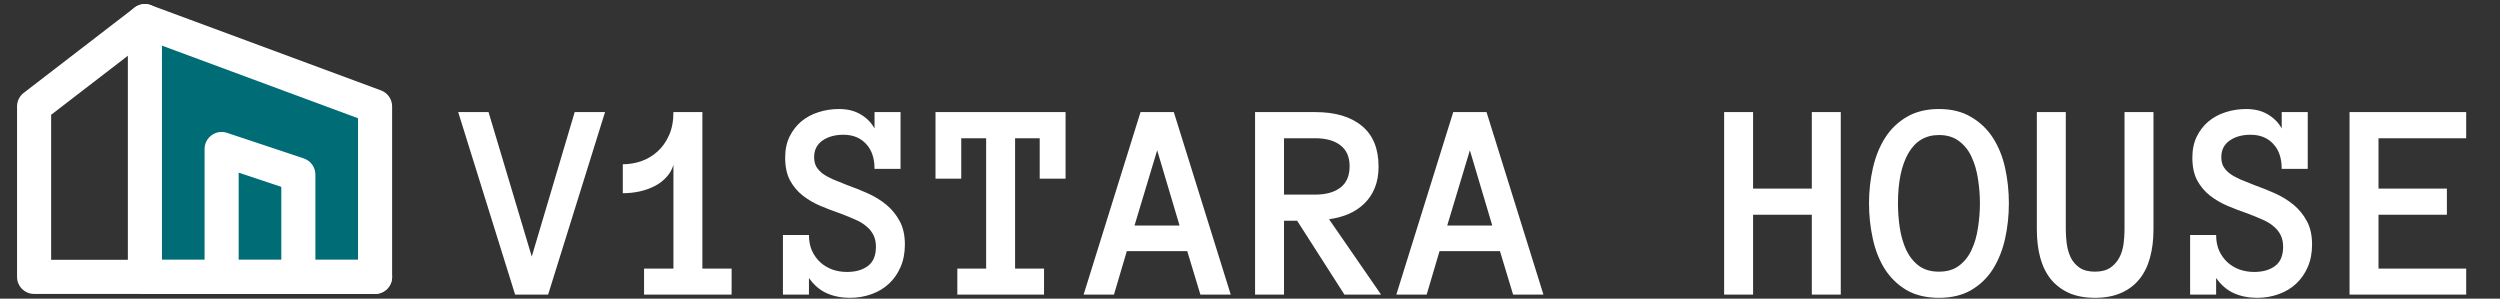
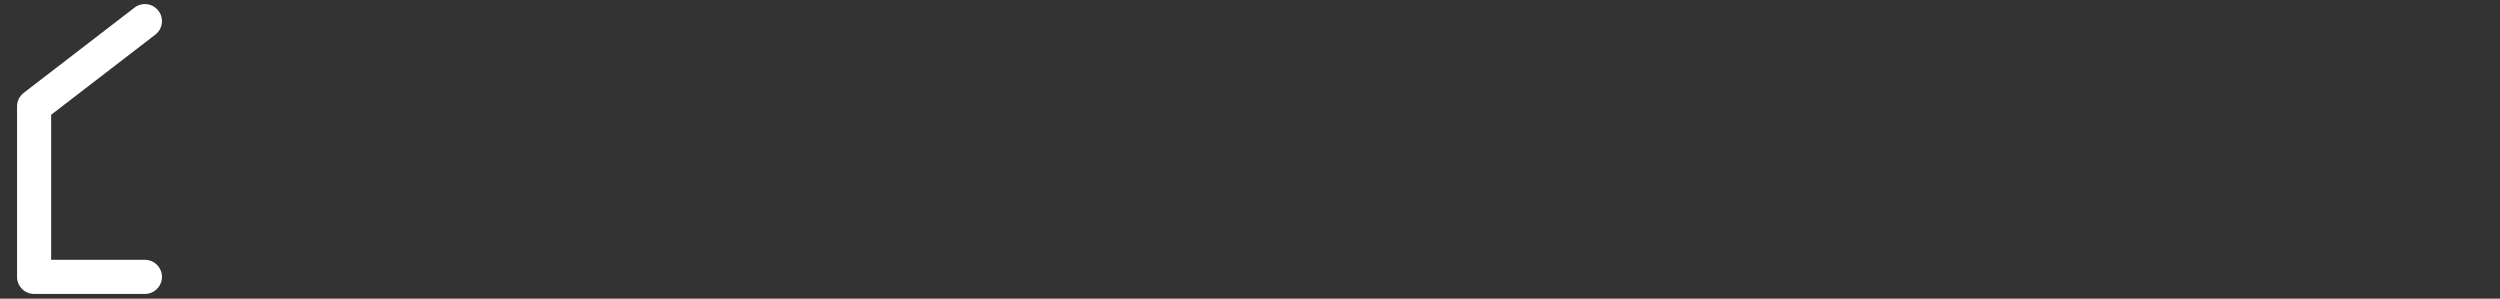
<svg xmlns="http://www.w3.org/2000/svg" width="611" height="73" viewBox="0 0 611 73" fill="none">
  <rect x="0" y="0" width="611" height="73" fill="#333333" stroke="none" />
-   <path fill-rule="evenodd" clip-rule="evenodd" d="M35.416 5.166L91.666 25.999V67.666H35.416V5.166Z" fill="#006C75" />
-   <path fill-rule="evenodd" clip-rule="evenodd" d="M33.036 1.747C34.156 0.968 35.585 0.786 36.864 1.259L93.114 22.093C94.748 22.698 95.833 24.257 95.833 26V67.667C95.833 69.968 93.968 71.833 91.667 71.833H35.417C33.115 71.833 31.25 69.968 31.25 67.667V5.167C31.25 3.803 31.917 2.526 33.036 1.747ZM39.583 11.153V63.5H87.5V28.9L39.583 11.153Z" fill="white" />
  <path fill-rule="evenodd" clip-rule="evenodd" d="M38.719 2.626C40.122 4.45 39.781 7.066 37.956 8.469L12.499 28.052V63.5H35.416C37.717 63.5 39.583 65.366 39.583 67.667C39.583 69.968 37.717 71.834 35.416 71.834H8.333C6.032 71.834 4.166 69.968 4.166 67.667V26C4.166 24.707 4.767 23.486 5.792 22.698L32.876 1.864C34.7 0.461 37.316 0.802 38.719 2.626Z" fill="white" />
-   <path fill-rule="evenodd" clip-rule="evenodd" d="M51.73 33.036C52.817 32.253 54.214 32.04 55.484 32.464L74.234 38.714C75.936 39.281 77.083 40.873 77.083 42.667V67.667C77.083 69.968 75.218 71.833 72.917 71.833C70.615 71.833 68.75 69.968 68.75 67.667V45.67L58.333 42.198V67.667C58.333 69.968 56.468 71.833 54.167 71.833C51.865 71.833 50 69.968 50 67.667V36.417C50 35.077 50.644 33.82 51.73 33.036Z" fill="white" />
-   <path fill-rule="evenodd" clip-rule="evenodd" d="M31.25 67.667C31.25 65.365 33.115 63.5 35.417 63.5H91.667C93.968 63.5 95.833 65.365 95.833 67.667C95.833 69.968 93.968 71.833 91.667 71.833H35.417C33.115 71.833 31.25 69.968 31.25 67.667Z" fill="white" />
-   <path d="M147.872 27.395L133.961 72H125.895L111.983 27.395H119.4L129.962 62.703L140.455 27.395H147.872ZM178.805 72H157.408V65.643H164.586V40.281C164.267 41.398 163.709 42.389 162.911 43.255C162.136 44.121 161.191 44.85 160.074 45.442C158.98 46.012 157.75 46.456 156.383 46.775C155.038 47.072 153.648 47.22 152.213 47.22V40.145C153.762 40.145 155.266 39.894 156.725 39.393C158.206 38.868 159.527 38.082 160.689 37.034C161.852 35.986 162.786 34.676 163.492 33.103C164.221 31.509 164.586 29.606 164.586 27.395H171.661V65.643H178.805V72ZM221.153 59.764C221.153 61.815 220.8 63.649 220.094 65.267C219.41 66.862 218.465 68.217 217.257 69.334C216.072 70.451 214.648 71.305 212.984 71.897C211.344 72.49 209.589 72.786 207.721 72.786C205.624 72.786 203.733 72.41 202.047 71.658C200.361 70.906 198.914 69.664 197.706 67.933V72H191.349V57.44H197.706C197.706 58.898 197.957 60.185 198.458 61.302C198.982 62.418 199.666 63.364 200.509 64.139C201.352 64.891 202.332 65.472 203.448 65.882C204.565 66.269 205.75 66.463 207.003 66.463C209.122 66.463 210.831 65.973 212.13 64.993C213.429 64.013 214.078 62.453 214.078 60.31C214.078 59.194 213.873 58.237 213.463 57.44C213.076 56.642 212.506 55.935 211.754 55.32C211.025 54.682 210.125 54.135 209.054 53.68C207.983 53.201 206.764 52.7 205.396 52.176C203.779 51.629 202.161 51.014 200.543 50.33C198.925 49.647 197.478 48.803 196.202 47.801C194.926 46.798 193.889 45.568 193.092 44.109C192.294 42.628 191.896 40.771 191.896 38.538C191.896 36.578 192.249 34.87 192.955 33.411C193.684 31.93 194.641 30.688 195.826 29.686C197.034 28.683 198.424 27.931 199.996 27.43C201.591 26.906 203.277 26.644 205.055 26.644C207.105 26.644 208.86 27.076 210.318 27.942C211.799 28.808 212.939 29.959 213.736 31.395V27.395H220.094V41.273H213.736C213.736 38.652 213.041 36.613 211.651 35.154C210.284 33.673 208.438 32.933 206.114 32.933C204.063 32.933 202.354 33.411 200.987 34.368C199.643 35.325 198.971 36.67 198.971 38.401C198.971 39.29 199.142 40.053 199.483 40.691C199.848 41.307 200.361 41.876 201.021 42.4C201.705 42.902 202.56 43.38 203.585 43.836C204.61 44.269 205.795 44.747 207.14 45.272C208.826 45.864 210.501 46.536 212.164 47.288C213.827 48.04 215.32 48.963 216.642 50.057C217.963 51.15 219.046 52.483 219.889 54.056C220.732 55.605 221.153 57.508 221.153 59.764ZM260.426 43.665H254.103V33.787H248.087V65.643H255.162V72H233.971V65.643H241.012V33.787H234.928V43.665H228.639V27.395H260.426V43.665ZM293.375 72L290.162 61.37H275.396L272.252 72H264.835L278.746 27.395H286.881L300.792 72H293.375ZM277.276 55.115H288.282L282.813 36.727L277.276 55.115ZM337.535 72H328.58L317.027 53.953H313.814V72H306.739V27.395H321.437C326.336 27.395 330.141 28.523 332.853 30.779C335.564 33.012 336.92 36.328 336.92 40.726C336.92 42.685 336.612 44.417 335.997 45.921C335.405 47.402 334.55 48.678 333.434 49.749C332.34 50.82 331.052 51.675 329.571 52.312C328.113 52.928 326.529 53.349 324.82 53.577L337.535 72ZM329.845 40.623C329.845 38.344 329.093 36.635 327.589 35.496C326.108 34.357 324.057 33.787 321.437 33.787H313.814V47.562H321.437C324.057 47.562 326.108 46.992 327.589 45.852C329.093 44.713 329.845 42.97 329.845 40.623ZM369.801 72L366.588 61.37H351.822L348.678 72H341.261L355.172 27.395H363.307L377.218 72H369.801ZM353.702 55.115H364.708L359.239 36.727L353.702 55.115ZM449.884 72H442.809V52.483H428.453V72H421.378V27.395H428.453V46.092H442.809V27.395H449.884V72ZM456.788 49.681C456.788 46.696 457.107 43.813 457.745 41.033C458.383 38.253 459.374 35.804 460.719 33.685C462.063 31.565 463.818 29.868 465.982 28.592C468.17 27.293 470.802 26.644 473.878 26.644C476.954 26.644 479.575 27.293 481.739 28.592C483.927 29.868 485.704 31.565 487.071 33.685C488.438 35.804 489.43 38.253 490.045 41.033C490.66 43.813 490.968 46.696 490.968 49.681C490.968 52.666 490.66 55.548 490.045 58.328C489.43 61.085 488.45 63.546 487.105 65.711C485.761 67.853 483.995 69.573 481.808 70.872C479.643 72.148 477 72.786 473.878 72.786C470.756 72.786 468.102 72.148 465.914 70.872C463.749 69.573 461.983 67.853 460.616 65.711C459.272 63.546 458.303 61.085 457.711 58.328C457.096 55.548 456.788 52.666 456.788 49.681ZM463.863 49.681C463.863 51.686 464.011 53.691 464.308 55.696C464.627 57.702 465.151 59.502 465.88 61.097C466.632 62.669 467.646 63.945 468.922 64.925C470.221 65.905 471.873 66.394 473.878 66.394C475.883 66.394 477.524 65.905 478.8 64.925C480.099 63.945 481.113 62.669 481.842 61.097C482.594 59.502 483.118 57.702 483.414 55.696C483.733 53.691 483.893 51.686 483.893 49.681C483.893 47.675 483.733 45.682 483.414 43.699C483.118 41.717 482.594 39.928 481.842 38.333C481.113 36.738 480.087 35.45 478.766 34.471C477.467 33.491 475.838 33.001 473.878 33.001C470.619 33.001 468.136 34.471 466.427 37.41C464.718 40.35 463.863 44.44 463.863 49.681ZM526.31 56.106C526.31 58.636 526.025 60.926 525.455 62.977C524.908 65.027 524.042 66.782 522.857 68.24C521.695 69.676 520.214 70.792 518.414 71.59C516.614 72.387 514.483 72.786 512.022 72.786C509.539 72.786 507.408 72.387 505.631 71.59C503.876 70.792 502.407 69.676 501.222 68.24C500.06 66.782 499.194 65.016 498.624 62.942C498.077 60.869 497.804 58.567 497.804 56.038V27.395H504.879V56.106C504.879 57.223 504.959 58.385 505.118 59.593C505.278 60.778 505.597 61.883 506.075 62.908C506.576 63.934 507.306 64.777 508.263 65.438C509.22 66.076 510.473 66.394 512.022 66.394C513.549 66.394 514.791 66.076 515.748 65.438C516.705 64.777 517.446 63.945 517.97 62.942C518.494 61.94 518.836 60.835 518.995 59.627C519.155 58.397 519.234 57.223 519.234 56.106V27.395H526.31V56.106ZM565.069 59.764C565.069 61.815 564.716 63.649 564.01 65.267C563.326 66.862 562.381 68.217 561.173 69.334C559.988 70.451 558.564 71.305 556.9 71.897C555.26 72.49 553.505 72.786 551.637 72.786C549.54 72.786 547.649 72.41 545.963 71.658C544.277 70.906 542.83 69.664 541.622 67.933V72H535.265V57.44H541.622C541.622 58.898 541.873 60.185 542.374 61.302C542.898 62.418 543.582 63.364 544.425 64.139C545.268 64.891 546.248 65.472 547.364 65.882C548.481 66.269 549.666 66.463 550.919 66.463C553.038 66.463 554.747 65.973 556.046 64.993C557.345 64.013 557.994 62.453 557.994 60.31C557.994 59.194 557.789 58.237 557.379 57.44C556.992 56.642 556.422 55.935 555.67 55.32C554.941 54.682 554.041 54.135 552.97 53.68C551.899 53.201 550.68 52.7 549.312 52.176C547.695 51.629 546.077 51.014 544.459 50.33C542.841 49.647 541.394 48.803 540.118 47.801C538.842 46.798 537.805 45.568 537.008 44.109C536.21 42.628 535.812 40.771 535.812 38.538C535.812 36.578 536.165 34.87 536.871 33.411C537.6 31.93 538.557 30.688 539.742 29.686C540.95 28.683 542.34 27.931 543.912 27.43C545.507 26.906 547.193 26.644 548.971 26.644C551.021 26.644 552.776 27.076 554.234 27.942C555.715 28.808 556.855 29.959 557.652 31.395V27.395H564.01V41.273H557.652C557.652 38.652 556.957 36.613 555.567 35.154C554.2 33.673 552.354 32.933 550.03 32.933C547.979 32.933 546.271 33.411 544.903 34.368C543.559 35.325 542.887 36.67 542.887 38.401C542.887 39.29 543.058 40.053 543.399 40.691C543.764 41.307 544.277 41.876 544.938 42.4C545.621 42.902 546.476 43.38 547.501 43.836C548.526 44.269 549.711 44.747 551.056 45.272C552.742 45.864 554.417 46.536 556.08 47.288C557.743 48.04 559.236 48.963 560.558 50.057C561.879 51.15 562.962 52.483 563.805 54.056C564.648 55.605 565.069 57.508 565.069 59.764ZM602.735 72H574.229V27.395H602.735V33.787H581.305V46.092H598.019V52.483H581.305V65.643H602.735V72Z" fill="white" />
</svg>